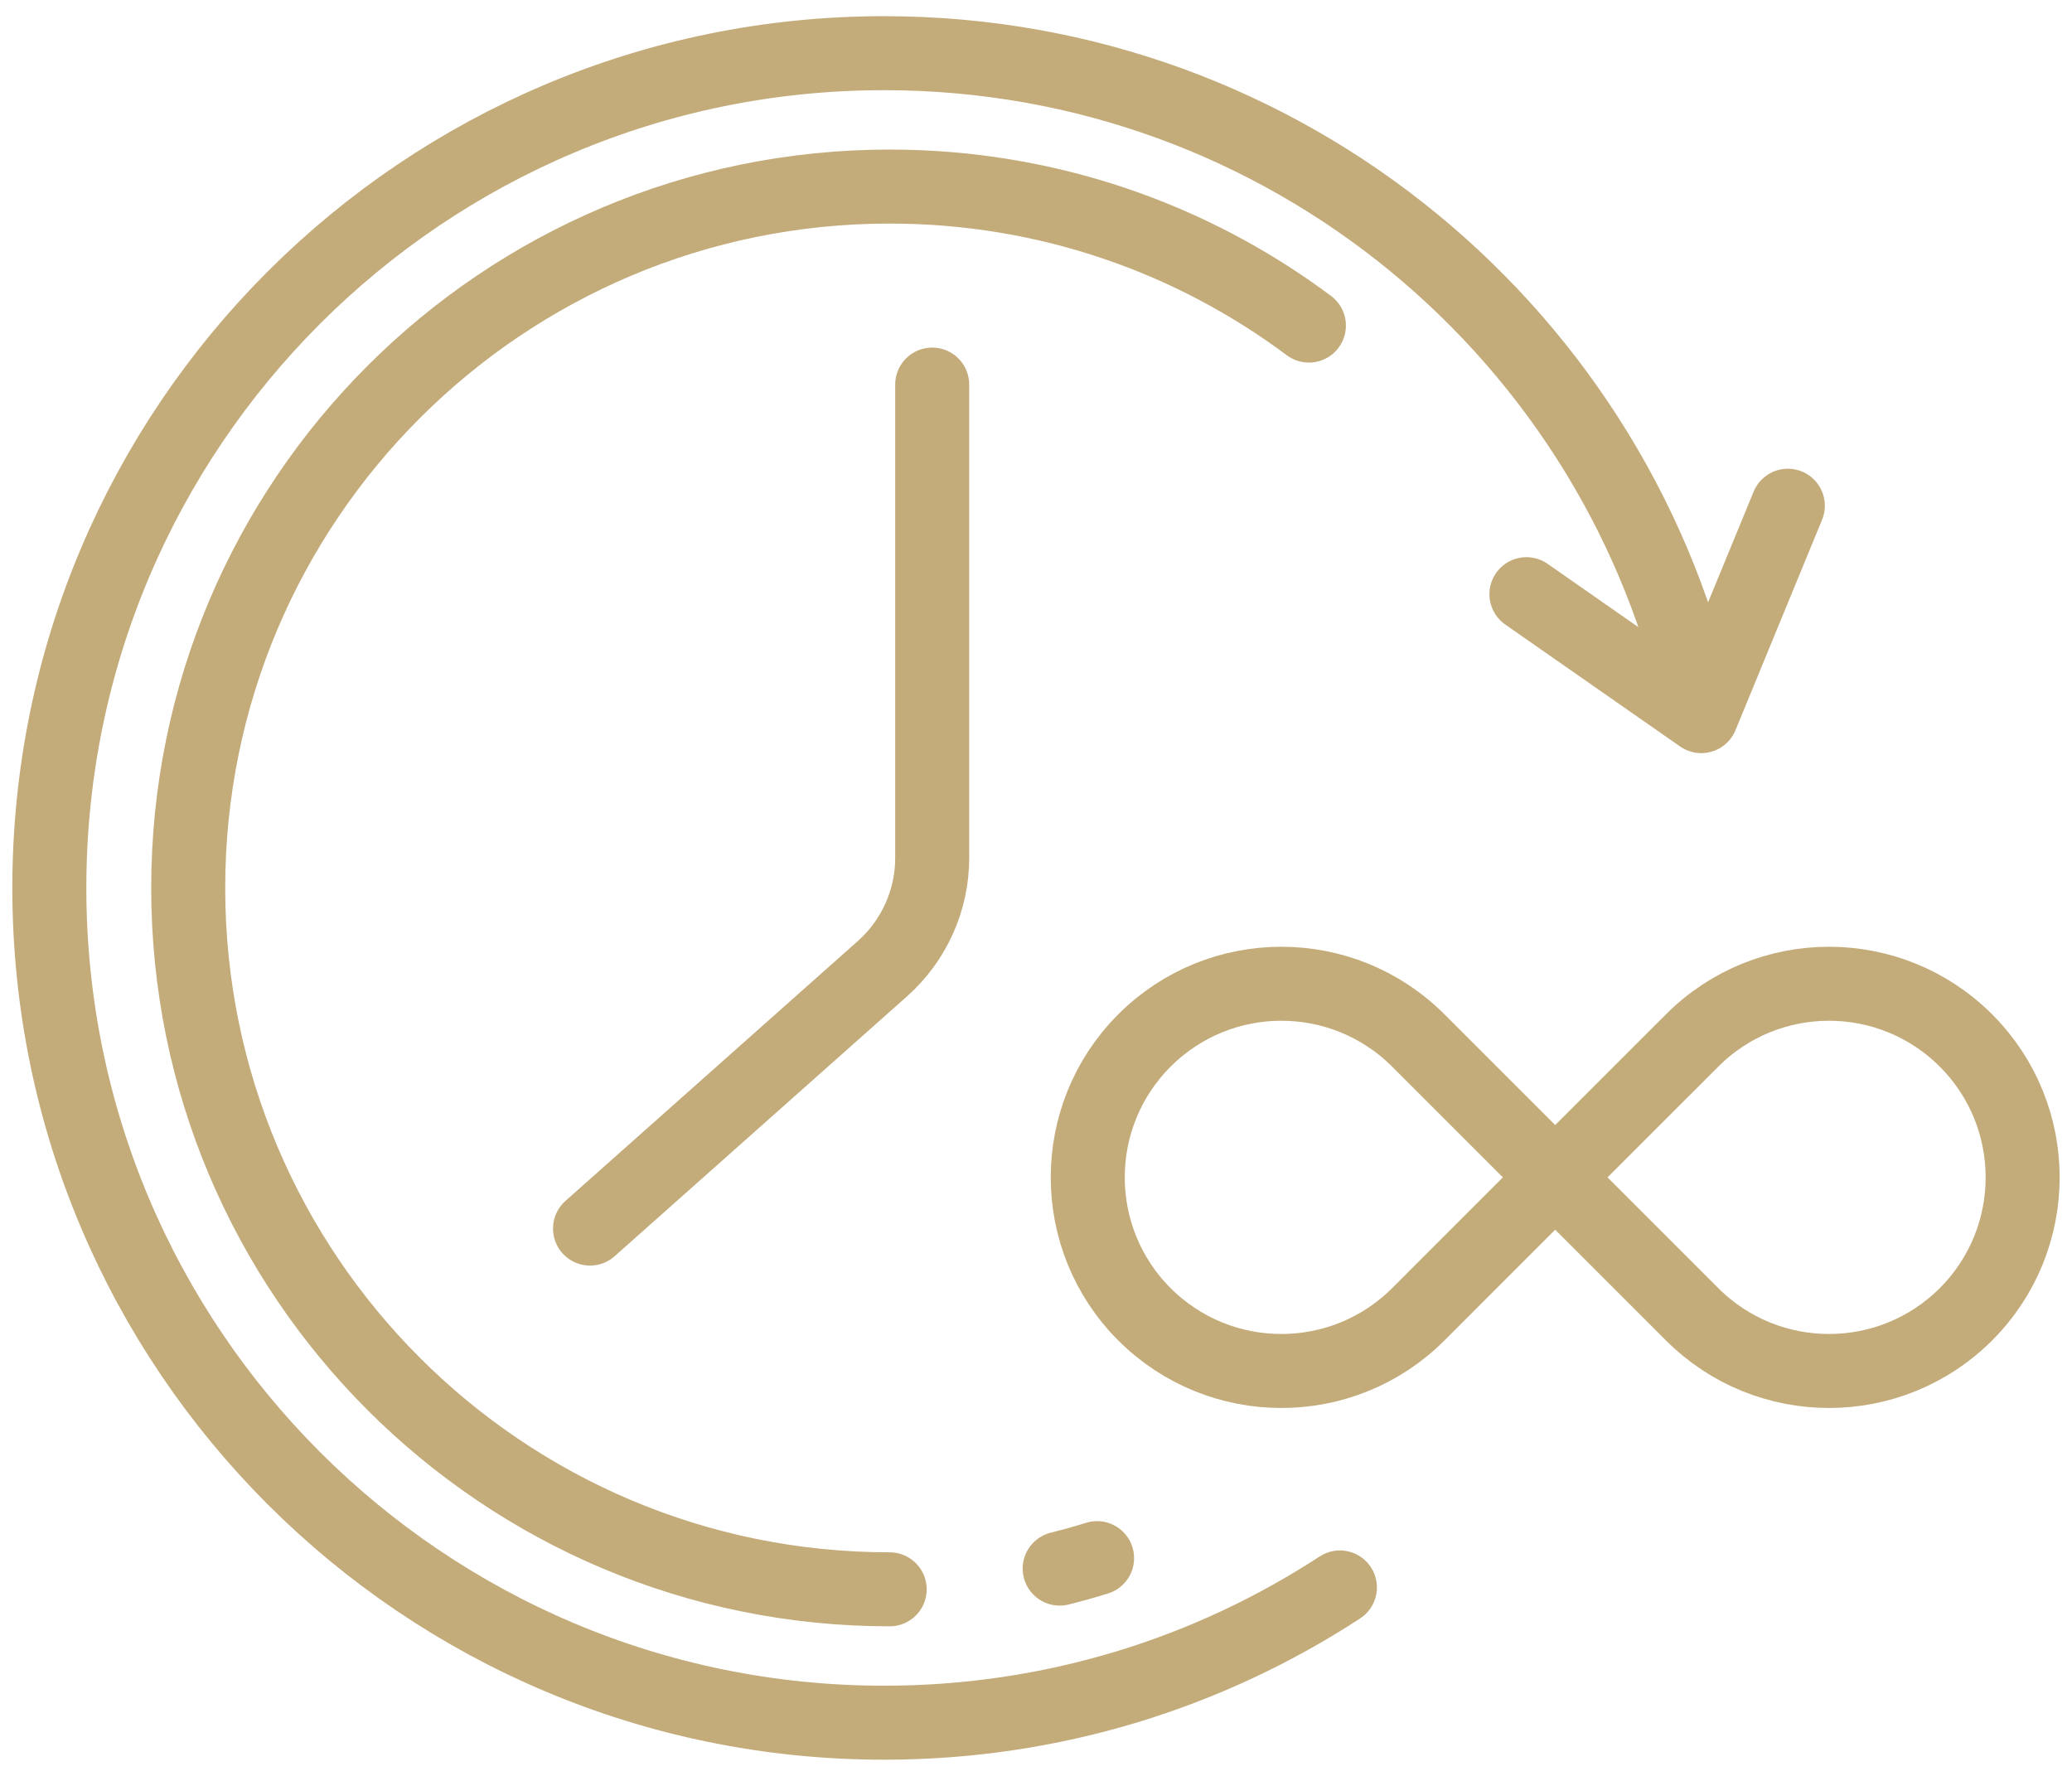
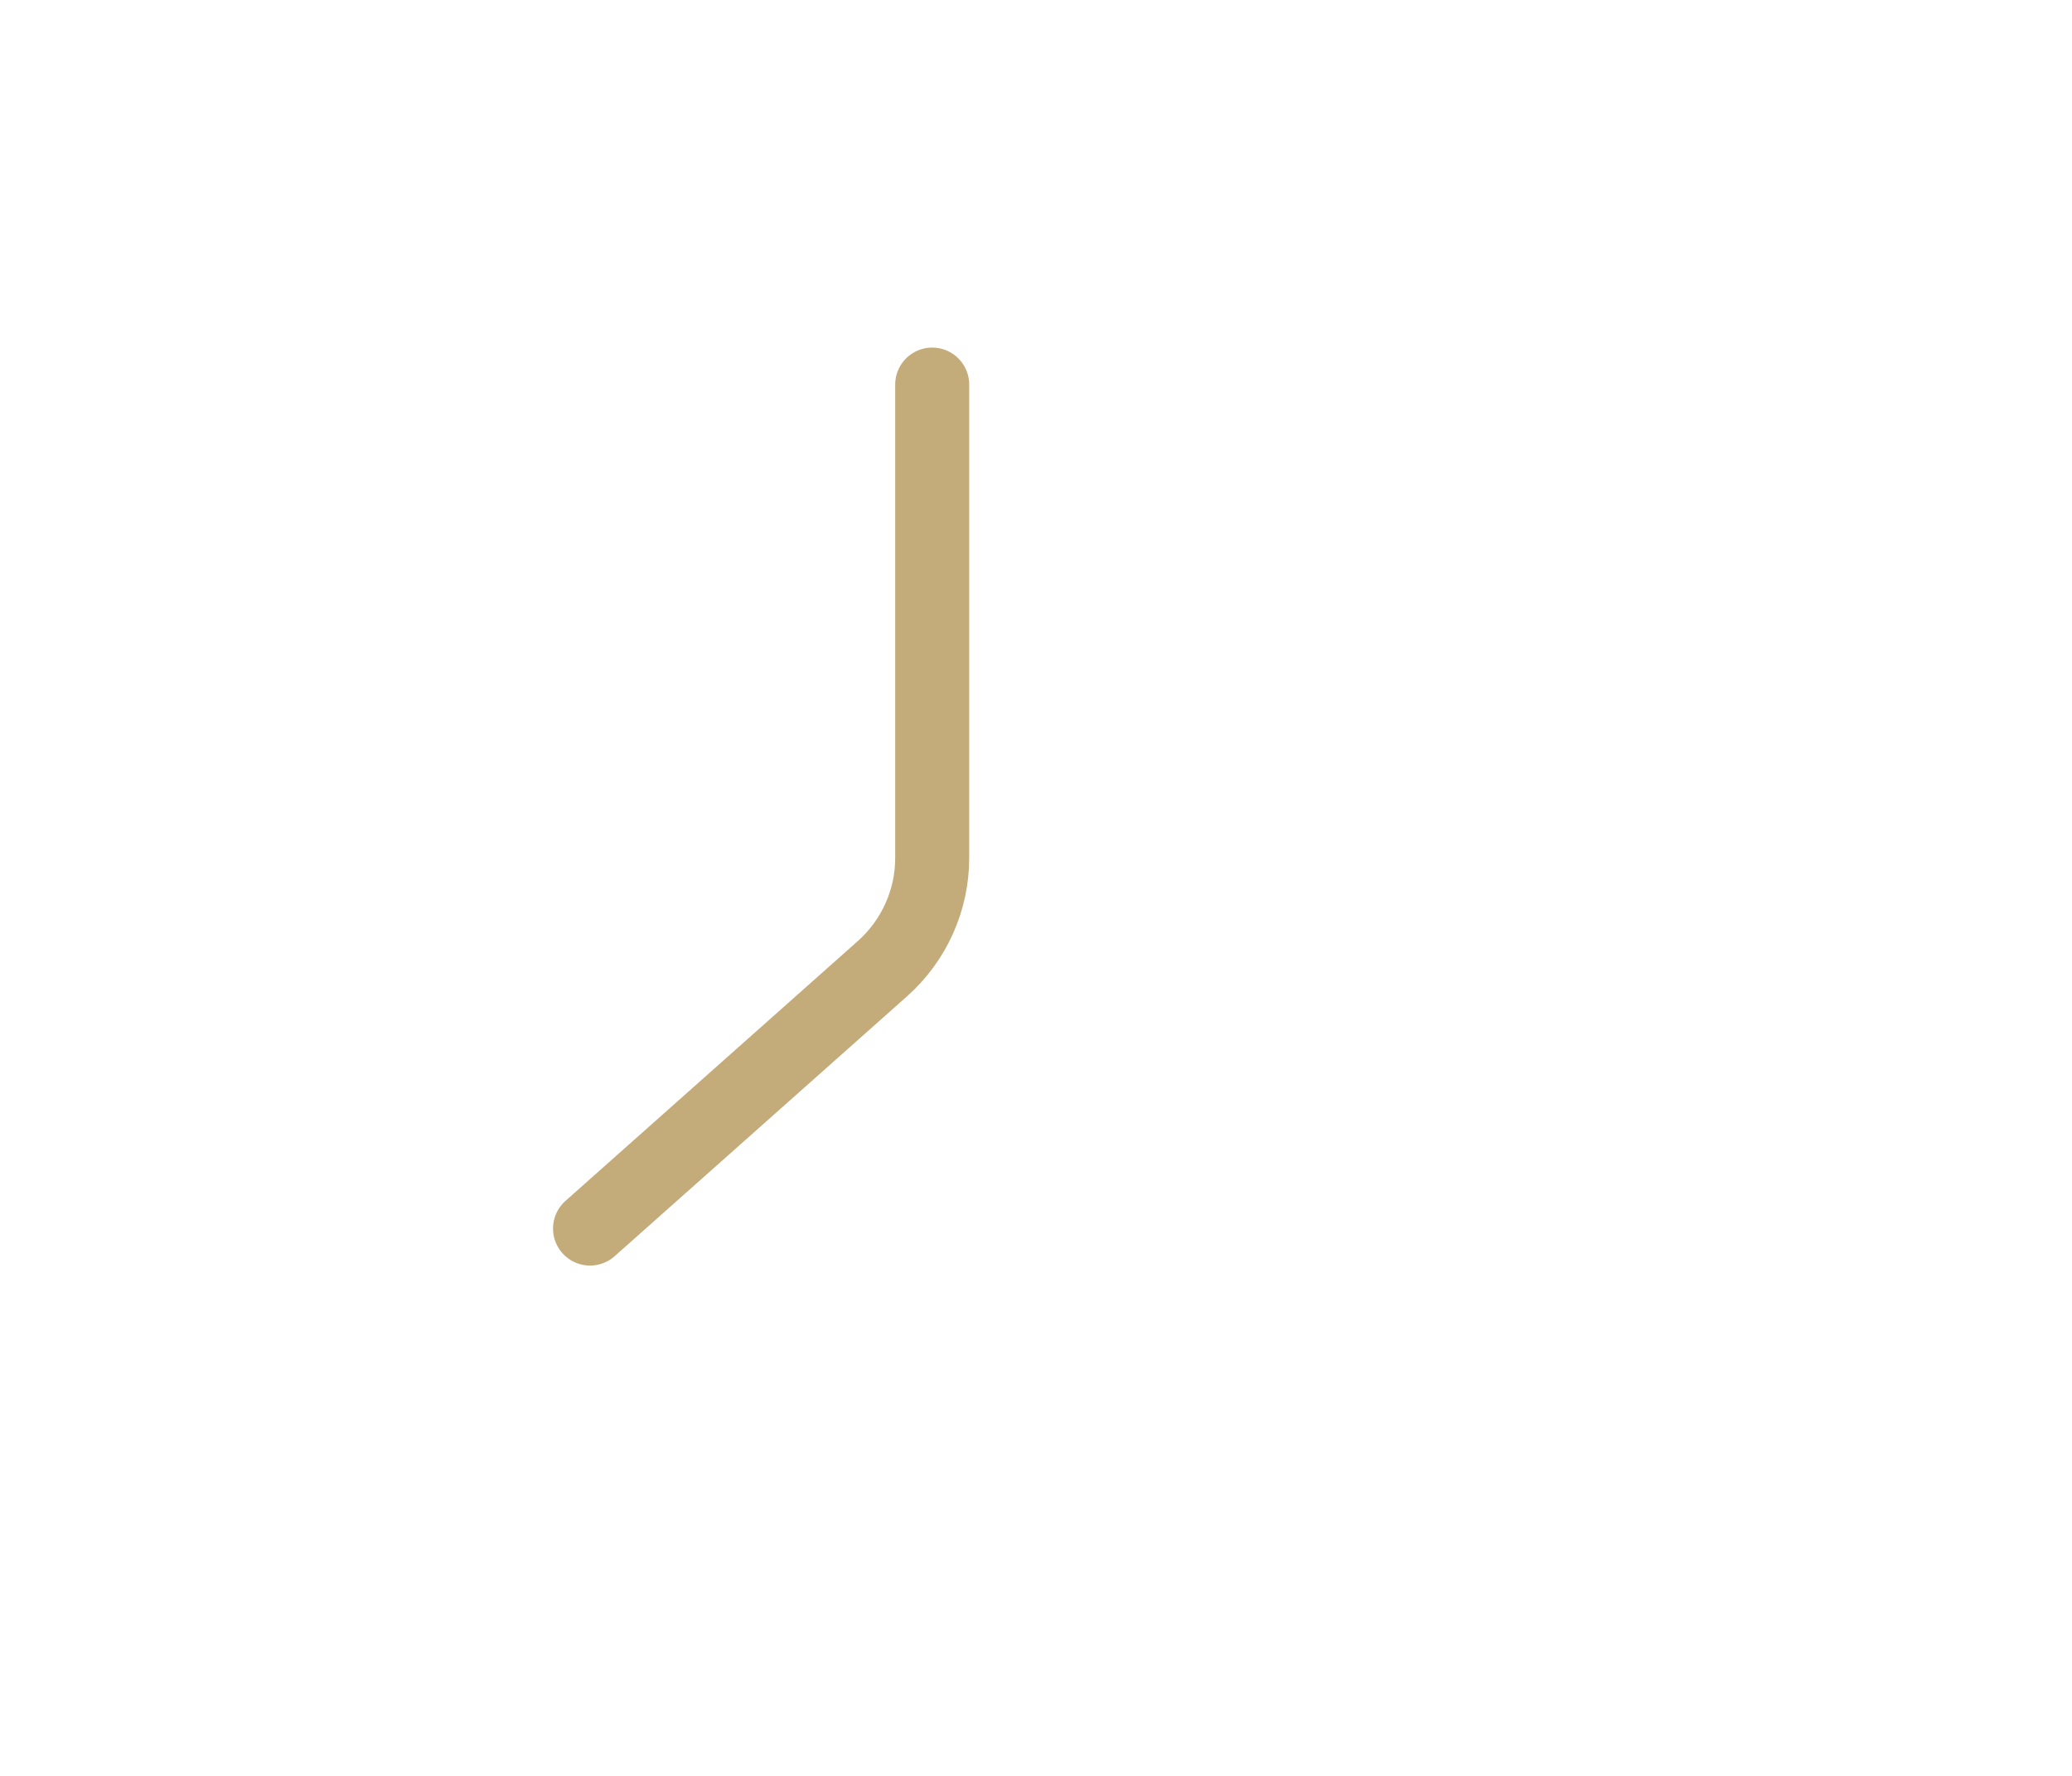
<svg xmlns="http://www.w3.org/2000/svg" width="42" height="36" viewBox="0 0 42 36" fill="none">
-   <path d="M27.16 32.18C24.504 33.914 21.331 34.922 17.922 34.922C8.576 34.922 1 27.346 1 18C1 8.654 8.576 1.078 17.922 1.078C26.074 1.078 32.88 6.842 34.485 14.517M34.485 14.517L36.24 10.252M34.485 14.517L30.941 12.045" stroke="#C3AB7A" stroke-width="1.5" stroke-linecap="round" stroke-linejoin="round" />
-   <path d="M18.034 32.218C10.181 32.218 3.815 25.852 3.815 18C3.815 10.148 10.181 3.782 18.034 3.782C21.22 3.782 24.161 4.83 26.532 6.6M22.238 31.586C21.988 31.664 21.735 31.734 21.48 31.798" stroke="#C3AB7A" stroke-width="1.5" stroke-linecap="round" stroke-linejoin="round" />
  <path d="M18.896 7.796V17.392C18.896 18.249 18.529 19.065 17.889 19.635L11.96 24.905" stroke="#C3AB7A" stroke-width="1.5" stroke-linecap="round" stroke-linejoin="round" />
-   <path d="M31.524 23.867L28.749 21.092C27.216 19.559 24.731 19.559 23.198 21.092C21.666 22.625 21.666 25.11 23.198 26.643C24.731 28.175 27.216 28.175 28.749 26.643L31.524 23.867ZM31.524 23.867L34.3 21.092C35.832 19.559 38.317 19.559 39.85 21.092C41.383 22.625 41.383 25.11 39.85 26.643C38.317 28.175 35.832 28.175 34.3 26.643L31.524 23.867Z" stroke="#C3AB7A" stroke-width="1.5" stroke-linecap="round" stroke-linejoin="round" />
</svg>